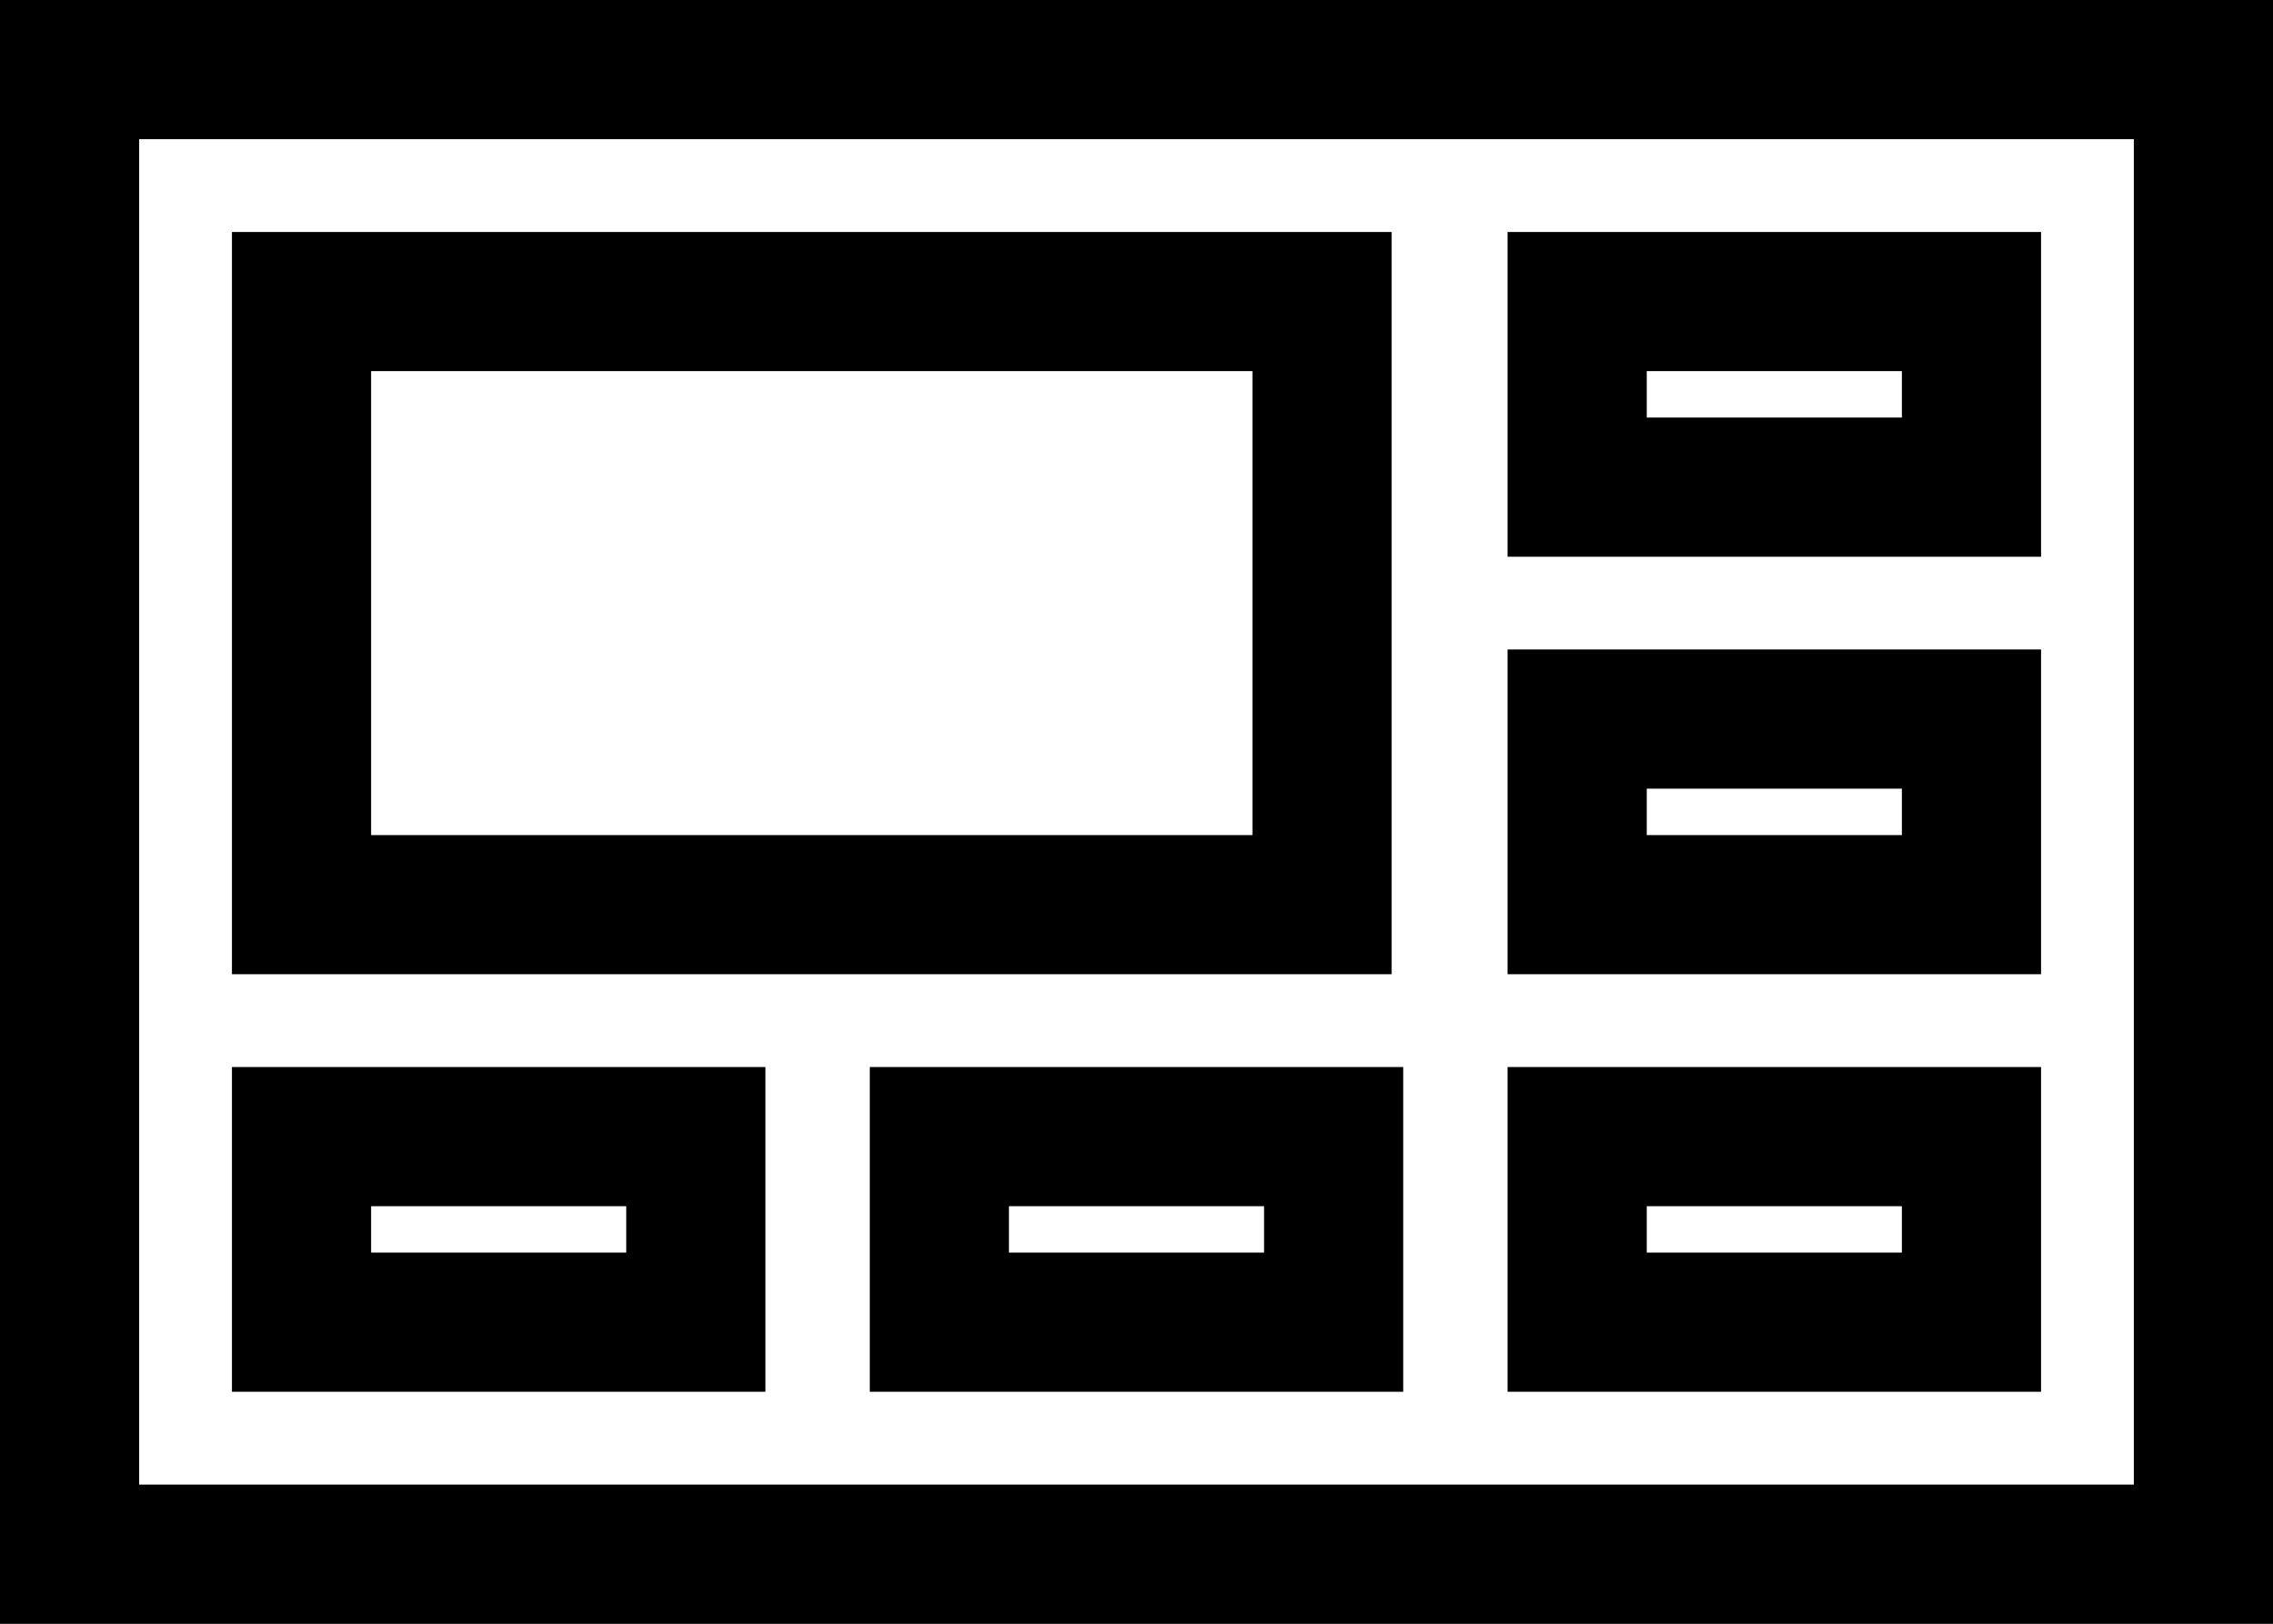
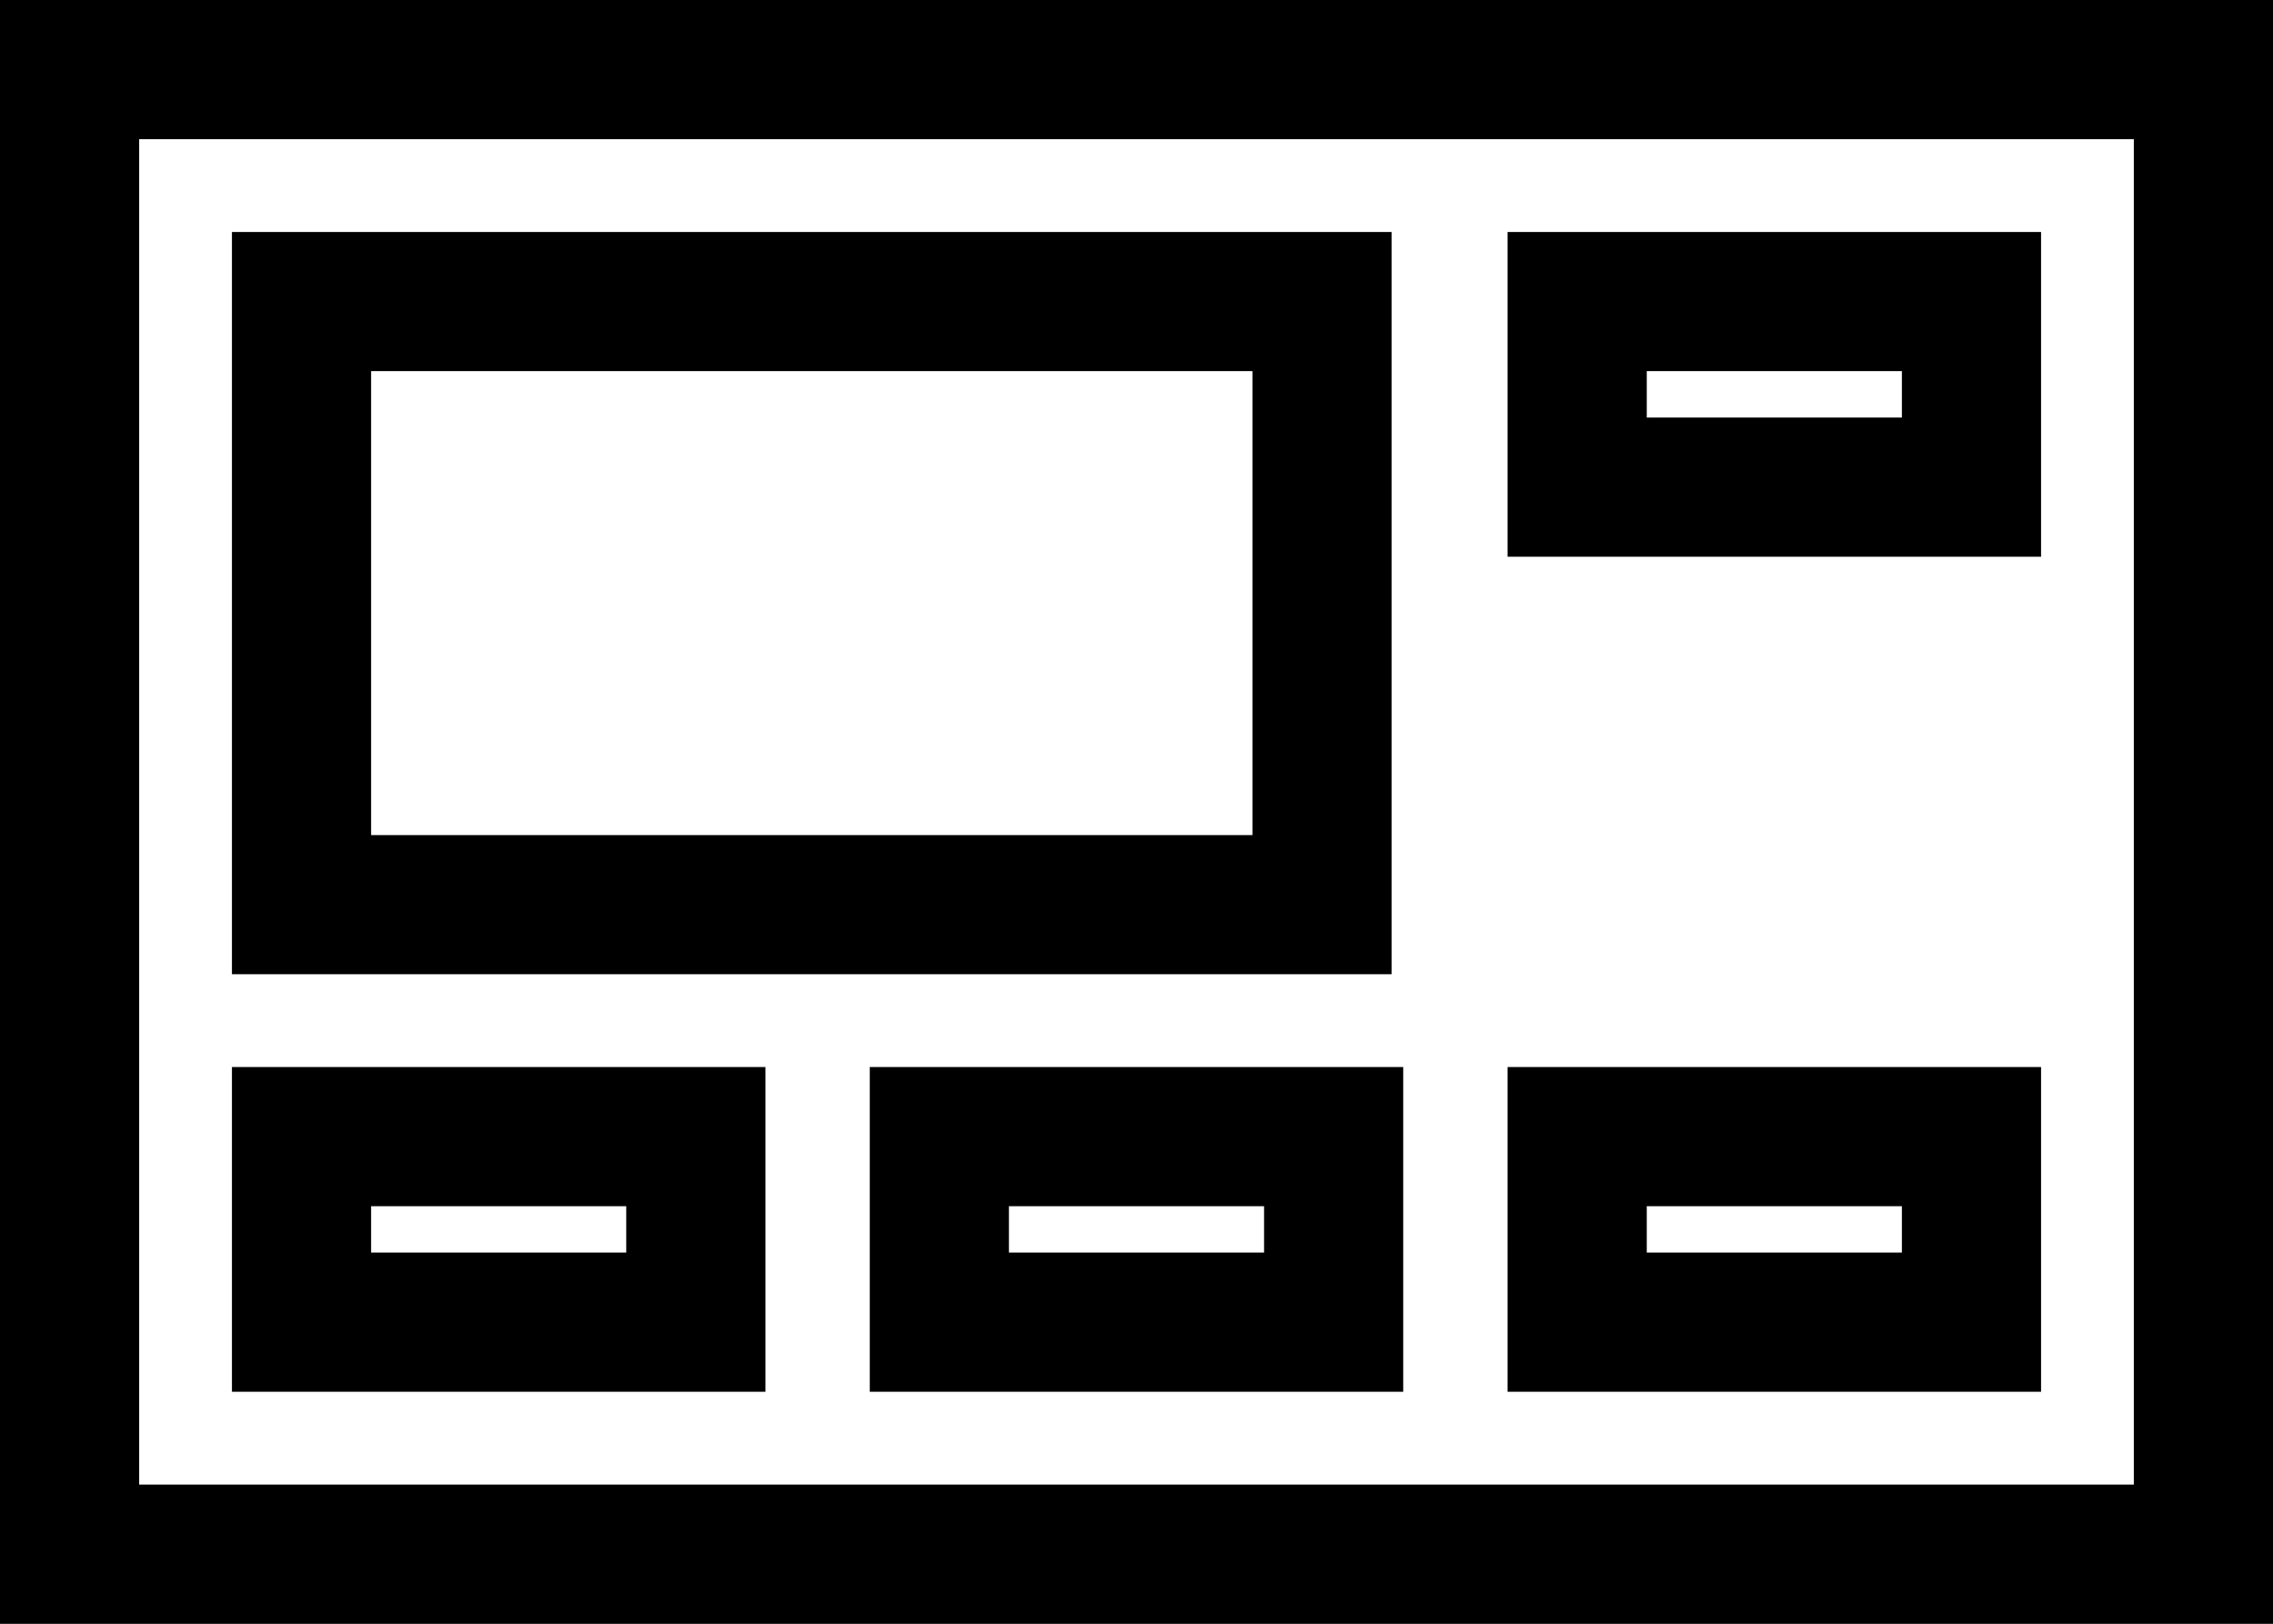
<svg xmlns="http://www.w3.org/2000/svg" width="49" height="35" viewBox="0 0 49 35" fill="none">
  <rect x="0" y="0" width="49" height="35" fill="#808080" stroke="none" />
  <rect x="1.5" y="1.5" width="46" height="32" fill="white" stroke="black" stroke-width="3" />
  <rect x="6.5" y="19.5" width="13" height="22" transform="rotate(-90 6.5 19.5)" fill="white" stroke="black" stroke-width="3" />
  <rect x="34" y="10.5" width="4" height="8.5" transform="rotate(-90 34 10.5)" fill="white" stroke="black" stroke-width="3" />
-   <rect x="34" y="19.5" width="4" height="8.5" transform="rotate(-90 34 19.5)" fill="white" stroke="black" stroke-width="3" />
  <rect x="6.5" y="28.5" width="4" height="8.5" transform="rotate(-90 6.5 28.5)" fill="white" stroke="black" stroke-width="3" />
  <rect x="20.25" y="28.5" width="4" height="8.5" transform="rotate(-90 20.25 28.5)" fill="white" stroke="black" stroke-width="3" />
  <rect x="34" y="28.5" width="4" height="8.5" transform="rotate(-90 34 28.5)" fill="white" stroke="black" stroke-width="3" />
</svg>